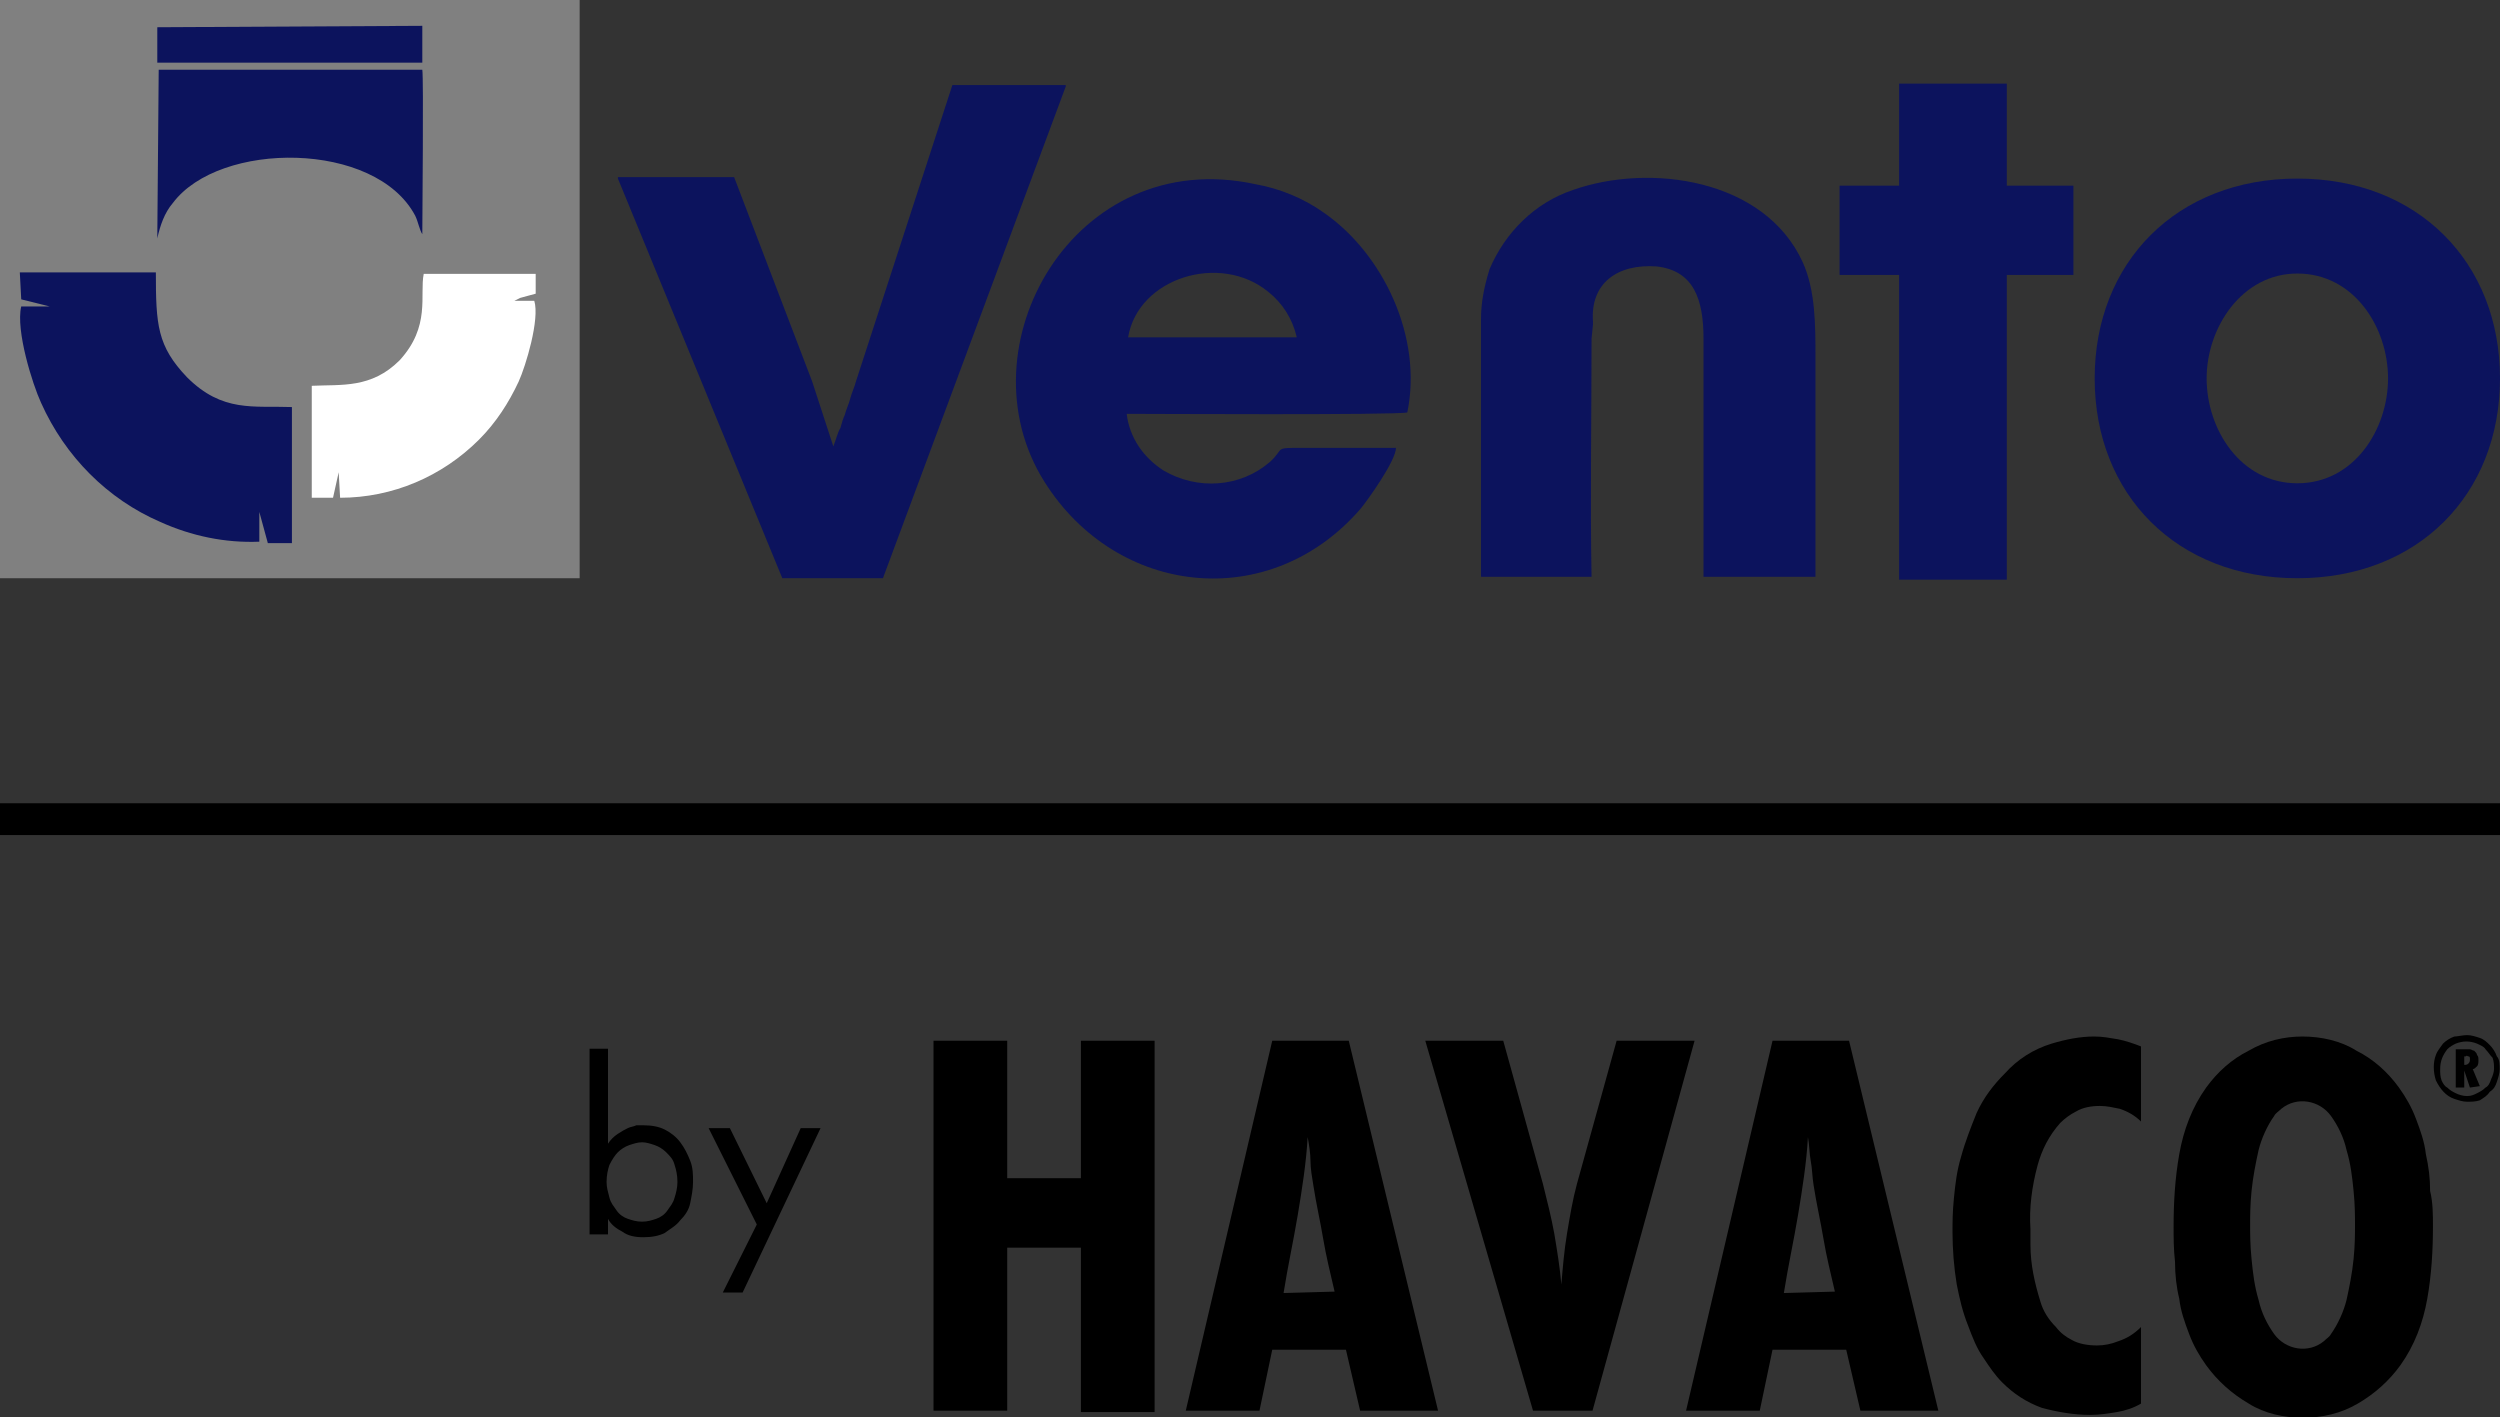
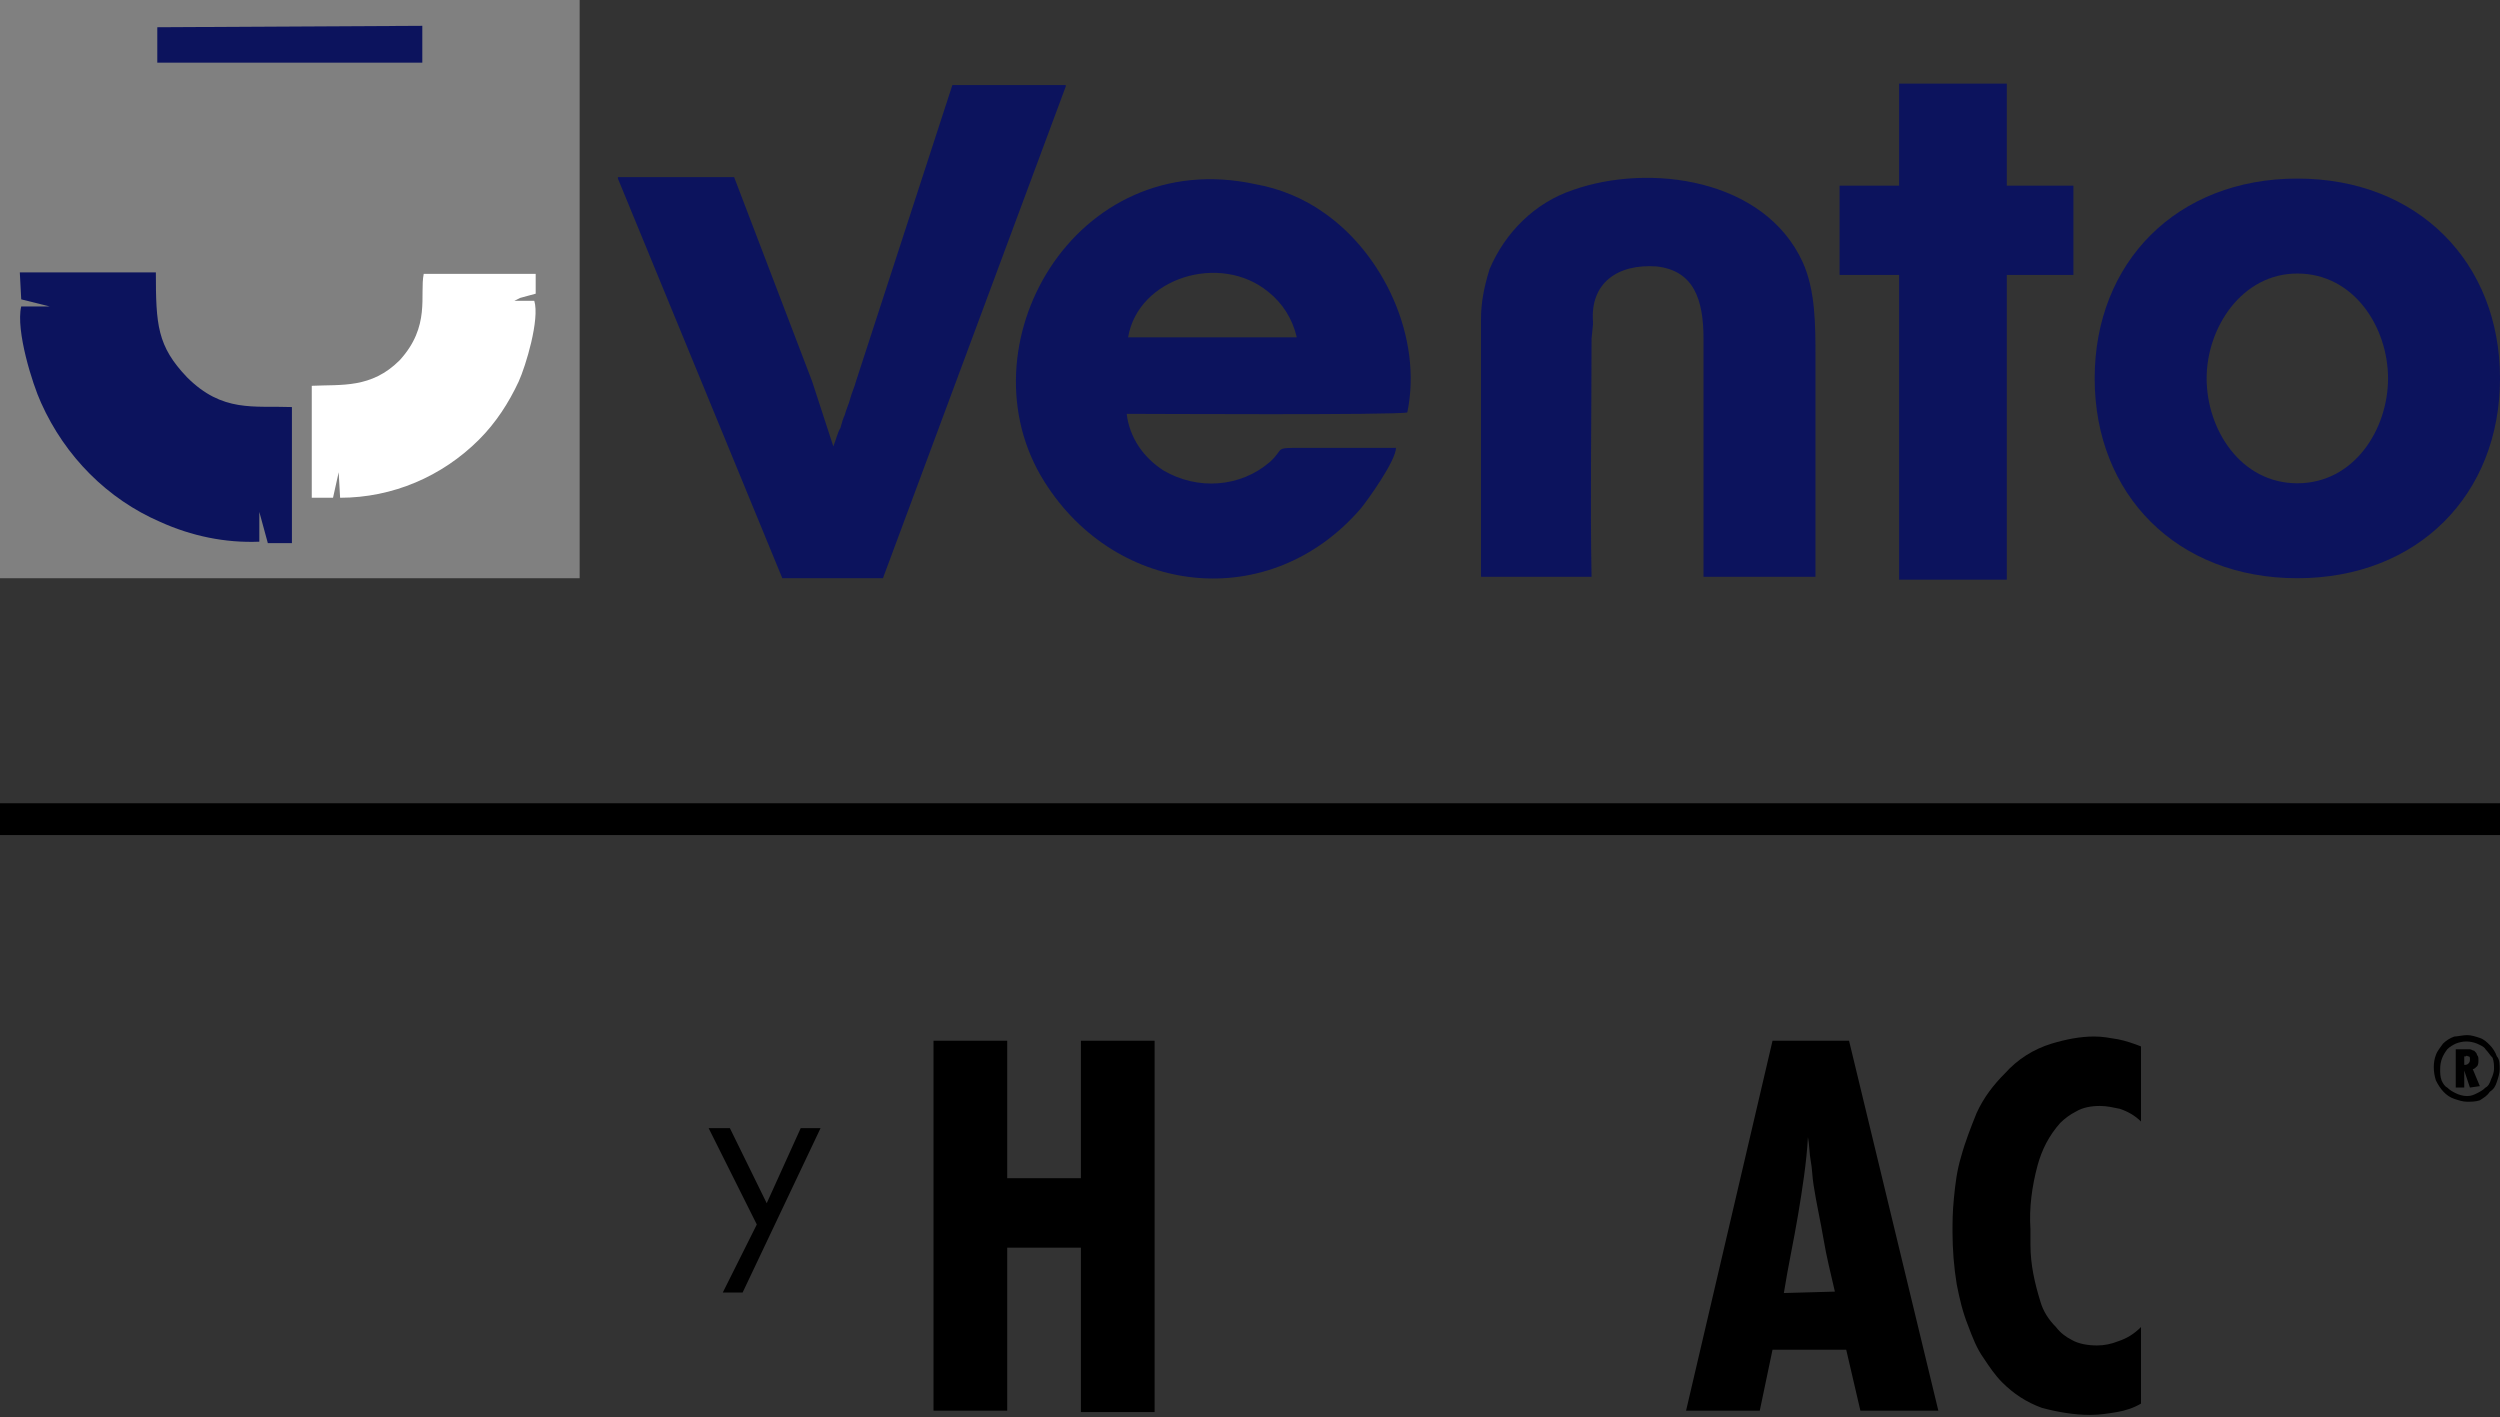
<svg xmlns="http://www.w3.org/2000/svg" version="1.1" id="Warstwa_1" x="0px" y="0px" viewBox="0 0 176.4 100" style="enable-background:new 0 0 176.4 100;" xml:space="preserve">
  <rect x="0" y="0" width="176.4" height="100" fill="#333333" stroke="none" />
  <style type="text/css">
	.st0{fill:#808080;}
	.st1{fill-rule:evenodd;clip-rule:evenodd;fill:#0C135D;}
	.st2{fill-rule:evenodd;clip-rule:evenodd;fill:#FFFFFF;}
	.st3{fill:#0C135D;}
	.st4{enable-background:new    ;}
	.st5{fill:none;stroke:#000000;stroke-width:2.243;stroke-miterlimit:10;}
</style>
  <g id="logo_vento_by_havaco" transform="translate(88.203 50)">
    <g id="Group_1175" transform="translate(-88.203 -50)">
      <g id="Group_1172">
        <rect id="Rectangle_563" class="st0" width="40.9" height="40.8" />
        <g id="Group_1171" transform="translate(1.498 1.922)">
          <path id="Path_459" class="st1" d="M0,19.2l2,0.5l-2,0c-0.4,1.7,0.8,5.5,1.4,6.8c1.7,3.8,4.7,6.8,8.4,8.4c2.2,1,4.6,1.5,7,1.4      l0-2.1l0.6,2.2h1.7v-9.6c-2.7-0.1-4.9,0.4-7.4-2.1c-2.1-2.2-2.2-3.7-2.2-7.4l-9.6,0L0,19.2z" />
          <path id="Path_460" class="st2" d="M20.5,25.3v7.9l1.5,0l0.4-1.8l0.1,1.8c3.7,0,7.2-1.5,9.8-4.1c1.2-1.2,2.1-2.6,2.8-4.1      c0.5-1.1,1.5-4.4,1.1-5.7h-1.4l0.4-0.2c0.4-0.1,0.7-0.2,1.1-0.3v-1.4l-7.9,0c-0.3,1.5,0.5,3.7-1.7,6.1      C24.7,25.5,22.6,25.2,20.5,25.3" />
-           <path id="Path_461" class="st1" d="M9.6,14.9c0.2-0.9,0.5-1.8,1.1-2.5C14,8,25,8,27.8,13.3c0.2,0.4,0.3,1,0.5,1.3      c0-1.3,0.1-11,0-11.6l-18.6,0L9.6,14.9z" />
          <path id="Path_462" class="st1" d="M9.6,2.5l18.7,0l0-2.6L9.6,0L9.6,2.5z" />
        </g>
      </g>
      <path id="Path_463" class="st1" d="M55.2,40.8L43.6,12.6l0-0.1h8.2l0,0l5.5,14.4l1.5,4.6c0.2-0.5,0.3-1,0.5-1.3    c0.1-0.4,0.2-0.7,0.3-0.9l0,0c0.1-0.4,0.3-0.8,0.4-1.2s0.3-0.8,0.4-1.2l0,0L67.2,6l0,0h8l0,0.1L62.3,40.8l0,0L55.2,40.8L55.2,40.8    z" />
      <path id="Path_464" class="st1" d="M79.6,23.8h11.9c-0.3-1.3-1-2.4-2-3.2C86.1,17.8,80.3,19.6,79.6,23.8 M98.5,31.6    c-2.2,0-4.4,0-6.6,0c-2.1,0-1.2,0-2.3,1c-2.1,1.8-5.1,2-7.5,0.6c-1.4-0.9-2.4-2.3-2.6-4c1.3,0,19.1,0.1,19.8-0.1    c1.1-5.3-1.7-11.2-5.9-14.1c-1.4-1-3.1-1.7-4.8-2C75.8,10.2,67.7,24.5,73.7,34c5.1,8.1,15.9,9.3,22.3,1.9    C96.5,35.3,98.5,32.5,98.5,31.6" />
      <path id="Path_465" class="st1" d="M104.5,22.5l0,18.2l7.8,0c-0.1-5.3,0-11.3,0-16.8l0.1-1c0,0,0,0,0-0.1s0,0,0-0.1    c-0.2-2.7,1.7-4.1,4.5-3.9c2.6,0.3,3.3,2.3,3.3,5.1c0,5.6,0,11.2,0,16.8l7.9,0c0-5.1,0-10.3,0-15.4c0-2.4,0-4.8-0.9-6.8    c-2.7-5.9-10.8-7-16.2-5.1c-2.7,0.9-4.8,3-5.9,5.6C104.7,20.3,104.5,21.4,104.5,22.5" />
-       <path id="Path_466" class="st3" d="M141.6,19.4h4.7v-6.3h-4.7V5.9H134v7.2h-4.2v6.3h4.2v21.5h7.6V19.4z" />
+       <path id="Path_466" class="st3" d="M141.6,19.4h4.7v-6.3h-4.7V5.9H134v7.2h-4.2v6.3h4.2v21.5h7.6V19.4" />
      <path id="Path_467" class="st3" d="M162.1,19.3c4,0,6.4,3.8,6.4,7.4c0,3.6-2.4,7.4-6.4,7.4s-6.4-3.8-6.4-7.4    C155.7,23.1,158.2,19.3,162.1,19.3 M162.1,12.6c-8.5,0-14.3,5.9-14.3,14.1c0,8.2,5.8,14.1,14.3,14.1s14.3-5.9,14.3-14.1    C176.4,18.5,170.6,12.6,162.1,12.6" />
      <g id="Group_1173" transform="translate(65.869 73.036)">
-         <path id="Path_468" d="M28.3,18.1c-0.3-1.3-0.6-2.5-0.8-3.7s-0.5-2.5-0.7-3.8c-0.1-0.6-0.2-1.2-0.2-1.7s-0.1-1.2-0.2-1.7     c-0.1,1.8-0.4,3.7-0.7,5.5c-0.3,1.8-0.7,3.6-1,5.5L28.3,18.1z M30.1,26.5l-1-4.3h-5.2L23,26.5h-5.2l6.1-26.1h5.4l6.3,26.1H30.1z" />
-         <path id="Path_469" d="M46.5,26.5h-4.2L34.7,0.4h5.5L43,10.5c0.3,1.2,0.6,2.4,0.8,3.5c0.2,1.2,0.4,2.4,0.5,3.6     c0.1-1.2,0.2-2.4,0.4-3.6c0.2-1.2,0.4-2.4,0.7-3.5l2.8-10.1h5.5L46.5,26.5z" />
        <path id="Path_470" d="M63.6,18.1c-0.3-1.3-0.6-2.5-0.8-3.7c-0.2-1.2-0.5-2.5-0.7-3.8C62,10,62,9.4,61.9,8.9s-0.1-1.2-0.2-1.7     c-0.1,1.8-0.4,3.7-0.7,5.5c-0.3,1.8-0.7,3.6-1,5.5L63.6,18.1z M65.4,26.5l-1-4.3h-5.2l-0.9,4.3h-5.2l6.1-26.1h5.4l6.3,26.1H65.4z     " />
        <path id="Path_471" d="M85.2,26c-0.5,0.3-1.1,0.5-1.7,0.6c-0.6,0.1-1.2,0.2-1.9,0.2c-1.1,0-2.3-0.2-3.4-0.5c-1.1-0.4-2-1-2.8-1.8     c-0.5-0.5-0.9-1.1-1.3-1.7c-0.5-0.7-0.8-1.5-1.1-2.3c-0.4-1-0.6-1.9-0.8-2.9c-0.2-1.2-0.3-2.5-0.3-3.7c0-0.7,0-1.4,0.1-2.4     c0.1-1,0.2-1.9,0.5-2.9c0.3-1.1,0.7-2.1,1.1-3.1c0.5-1.1,1.2-2,2-2.8c0.9-1,2-1.7,3.3-2.1c1-0.3,2-0.5,3-0.5     c0.6,0,1.1,0.1,1.7,0.2c0.5,0.1,1.1,0.3,1.6,0.5v5.3c-0.4-0.4-0.9-0.7-1.5-0.9C83.2,5.1,82.8,5,82.3,5c-0.6,0-1.2,0.1-1.7,0.4     c-0.4,0.2-0.8,0.5-1.1,0.8c-0.8,0.9-1.3,1.9-1.6,3c-0.4,1.5-0.6,3-0.5,4.5c0,0.2,0,0.5,0,1.1c0,1.4,0.3,2.7,0.7,4     c0.2,0.7,0.6,1.3,1.1,1.8c0.3,0.4,0.7,0.7,1.1,0.9c0.5,0.3,1.2,0.4,1.8,0.4c0.5,0,1-0.1,1.5-0.3c0.6-0.2,1.1-0.5,1.6-1L85.2,26z" />
-         <path id="Path_472" d="M100.3,13.4c0-0.6,0-1.4-0.1-2.4c-0.1-1-0.2-1.9-0.5-2.9c-0.2-0.9-0.6-1.7-1.1-2.4     c-0.8-1.1-2.4-1.4-3.5-0.5c-0.2,0.2-0.4,0.3-0.5,0.5c-0.5,0.7-0.9,1.6-1.1,2.4c-0.2,0.9-0.4,1.9-0.5,2.9c-0.1,1-0.1,1.8-0.1,2.4     s0,1.4,0.1,2.4c0.1,1,0.2,1.9,0.5,2.9c0.2,0.9,0.6,1.7,1.1,2.4c0.8,1.1,2.4,1.4,3.5,0.5c0.2-0.2,0.4-0.3,0.5-0.5     c0.5-0.7,0.9-1.6,1.1-2.4c0.2-0.9,0.4-1.9,0.5-2.9C100.3,14.8,100.3,14,100.3,13.4 M105.8,13.5c0,1.7-0.1,3.4-0.4,5.1     c-0.3,1.7-0.9,3.3-1.9,4.7c-0.8,1.1-1.8,2-3,2.7c-1.2,0.7-2.5,1-3.9,1c-1.3,0-2.7-0.3-3.8-1c-1.2-0.7-2.2-1.6-3-2.7     c-0.5-0.7-0.9-1.4-1.2-2.2c-0.3-0.8-0.6-1.6-0.7-2.5c-0.2-0.8-0.3-1.7-0.3-2.6c-0.1-0.9-0.1-1.7-0.1-2.5c0-1.7,0.1-3.4,0.4-5.1     c0.3-1.7,0.9-3.3,1.9-4.7c0.8-1.1,1.8-2,3-2.6c1.2-0.7,2.5-1,3.8-1c1.3,0,2.7,0.3,3.8,1c1.2,0.6,2.2,1.5,3,2.6     c0.5,0.7,0.9,1.4,1.2,2.2c0.3,0.8,0.6,1.6,0.7,2.5c0.2,0.9,0.3,1.7,0.3,2.6C105.8,11.8,105.8,12.7,105.8,13.5" />
        <path id="Path_473" d="M10.4,0.4v9.7H5.2V0.4H0v26.1h5.2V15h5.2v11.6h5.2V0.4L10.4,0.4z" />
      </g>
      <g id="Group_1174" transform="translate(171.678 73.038)">
        <path id="Path_474" d="M2.2,2.1c0.1,0,0.2,0,0.3-0.1c0.1-0.1,0.1-0.2,0.1-0.3c0-0.1,0-0.2-0.1-0.2C2.4,1.5,2.4,1.4,2.3,1.5H2.2     L2.2,2.1L2.2,2.1z M2.6,3.7L2.2,2.5v1.2H1.6V1h0.6c0.1,0,0.2,0,0.4,0c0.1,0,0.2,0.1,0.3,0.1C3,1.2,3.1,1.3,3.1,1.4     c0.1,0.1,0.1,0.2,0.1,0.4c0,0.1,0,0.3-0.1,0.4C3,2.3,2.9,2.4,2.8,2.4l0.5,1.2L2.6,3.7z M4.3,2.4c0-0.3,0-0.5-0.1-0.8     C4,1.4,3.9,1.2,3.7,1C3.6,0.8,3.3,0.7,3.1,0.6c-0.5-0.2-1-0.2-1.5,0C1.4,0.7,1.2,0.8,1,1C0.7,1.4,0.5,1.8,0.5,2.4     c0,0.3,0,0.5,0.1,0.8C0.7,3.4,0.8,3.6,1,3.7c0.2,0.2,0.4,0.3,0.6,0.4c0.2,0.1,0.5,0.2,0.8,0.2c0.3,0,0.5-0.1,0.7-0.2     c0.2-0.1,0.4-0.2,0.6-0.4C3.9,3.6,4,3.4,4.1,3.1C4.2,2.9,4.3,2.6,4.3,2.4 M4.7,2.4c0,0.3-0.1,0.6-0.2,0.9C4.4,3.6,4.3,3.8,4,4     C3.8,4.3,3.6,4.4,3.3,4.6C3,4.7,2.7,4.7,2.4,4.7c-0.3,0-0.6-0.1-0.9-0.2c-0.6-0.2-1-0.7-1.3-1.3c-0.2-0.6-0.2-1.3,0-1.8     c0.1-0.3,0.3-0.5,0.5-0.8c0.2-0.2,0.5-0.4,0.8-0.5C1.7,0.1,2.1,0,2.4,0C2.7,0,3,0.1,3.3,0.2C3.6,0.3,3.8,0.5,4,0.7     c0.2,0.2,0.4,0.5,0.5,0.8C4.7,1.7,4.7,2.1,4.7,2.4" />
      </g>
      <g class="st4">
-         <path d="M42.9,87.1h-1.3V74h1.3v6.7c0.2-0.3,0.4-0.5,0.7-0.7s0.5-0.3,0.7-0.4c0.2-0.1,0.4-0.1,0.6-0.2c0.2,0,0.4,0,0.5,0     c0.6,0,1.1,0.1,1.5,0.3c0.4,0.2,0.8,0.5,1.1,0.9s0.5,0.8,0.7,1.3c0.2,0.5,0.2,1,0.2,1.5c0,0.5-0.1,1-0.2,1.5s-0.4,0.9-0.7,1.2     c-0.3,0.4-0.7,0.6-1.1,0.9c-0.4,0.2-0.9,0.3-1.5,0.3c-0.6,0-1.1-0.1-1.5-0.4c-0.4-0.2-0.8-0.5-1-0.9V87.1z M45.3,86.2     c0.4,0,0.7-0.1,1-0.2c0.3-0.1,0.6-0.3,0.8-0.6s0.4-0.5,0.5-0.9c0.1-0.3,0.2-0.7,0.2-1.1c0-0.5-0.1-0.9-0.2-1.2     c-0.1-0.4-0.3-0.6-0.6-0.9c-0.2-0.2-0.5-0.4-0.8-0.5c-0.3-0.1-0.6-0.2-0.9-0.2c-0.3,0-0.6,0.1-0.9,0.2c-0.3,0.1-0.6,0.3-0.8,0.5     c-0.2,0.2-0.4,0.5-0.6,0.9c-0.1,0.3-0.2,0.7-0.2,1.2c0,0.4,0.1,0.7,0.2,1.1s0.3,0.6,0.5,0.9s0.5,0.5,0.8,0.6     C44.6,86.1,44.9,86.2,45.3,86.2z" />
        <path d="M53.4,86.4l-3.4-6.8h1.5l2.6,5.3l2.4-5.3h1.4l-5.5,11.6H51L53.4,86.4z" />
      </g>
      <line id="Line_1061" class="st5" x1="0" y1="57.8" x2="176.4" y2="57.8" />
    </g>
  </g>
</svg>